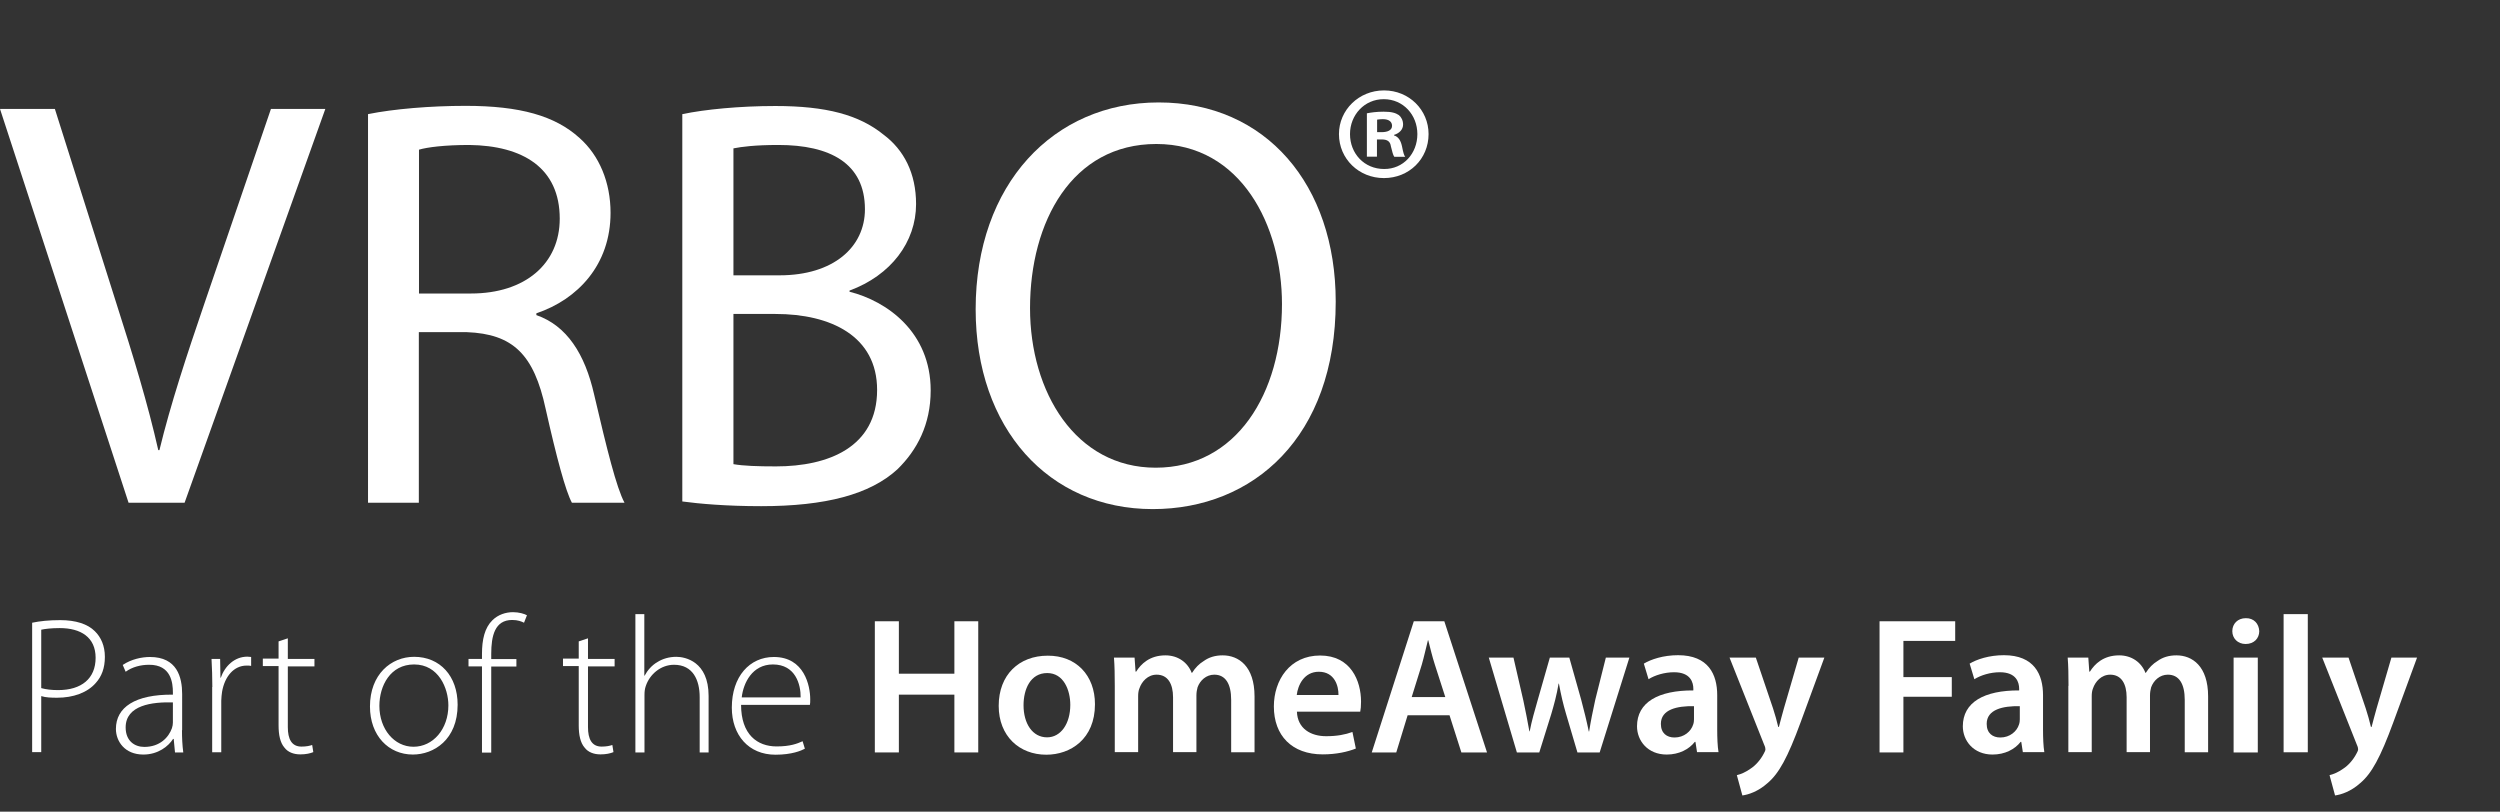
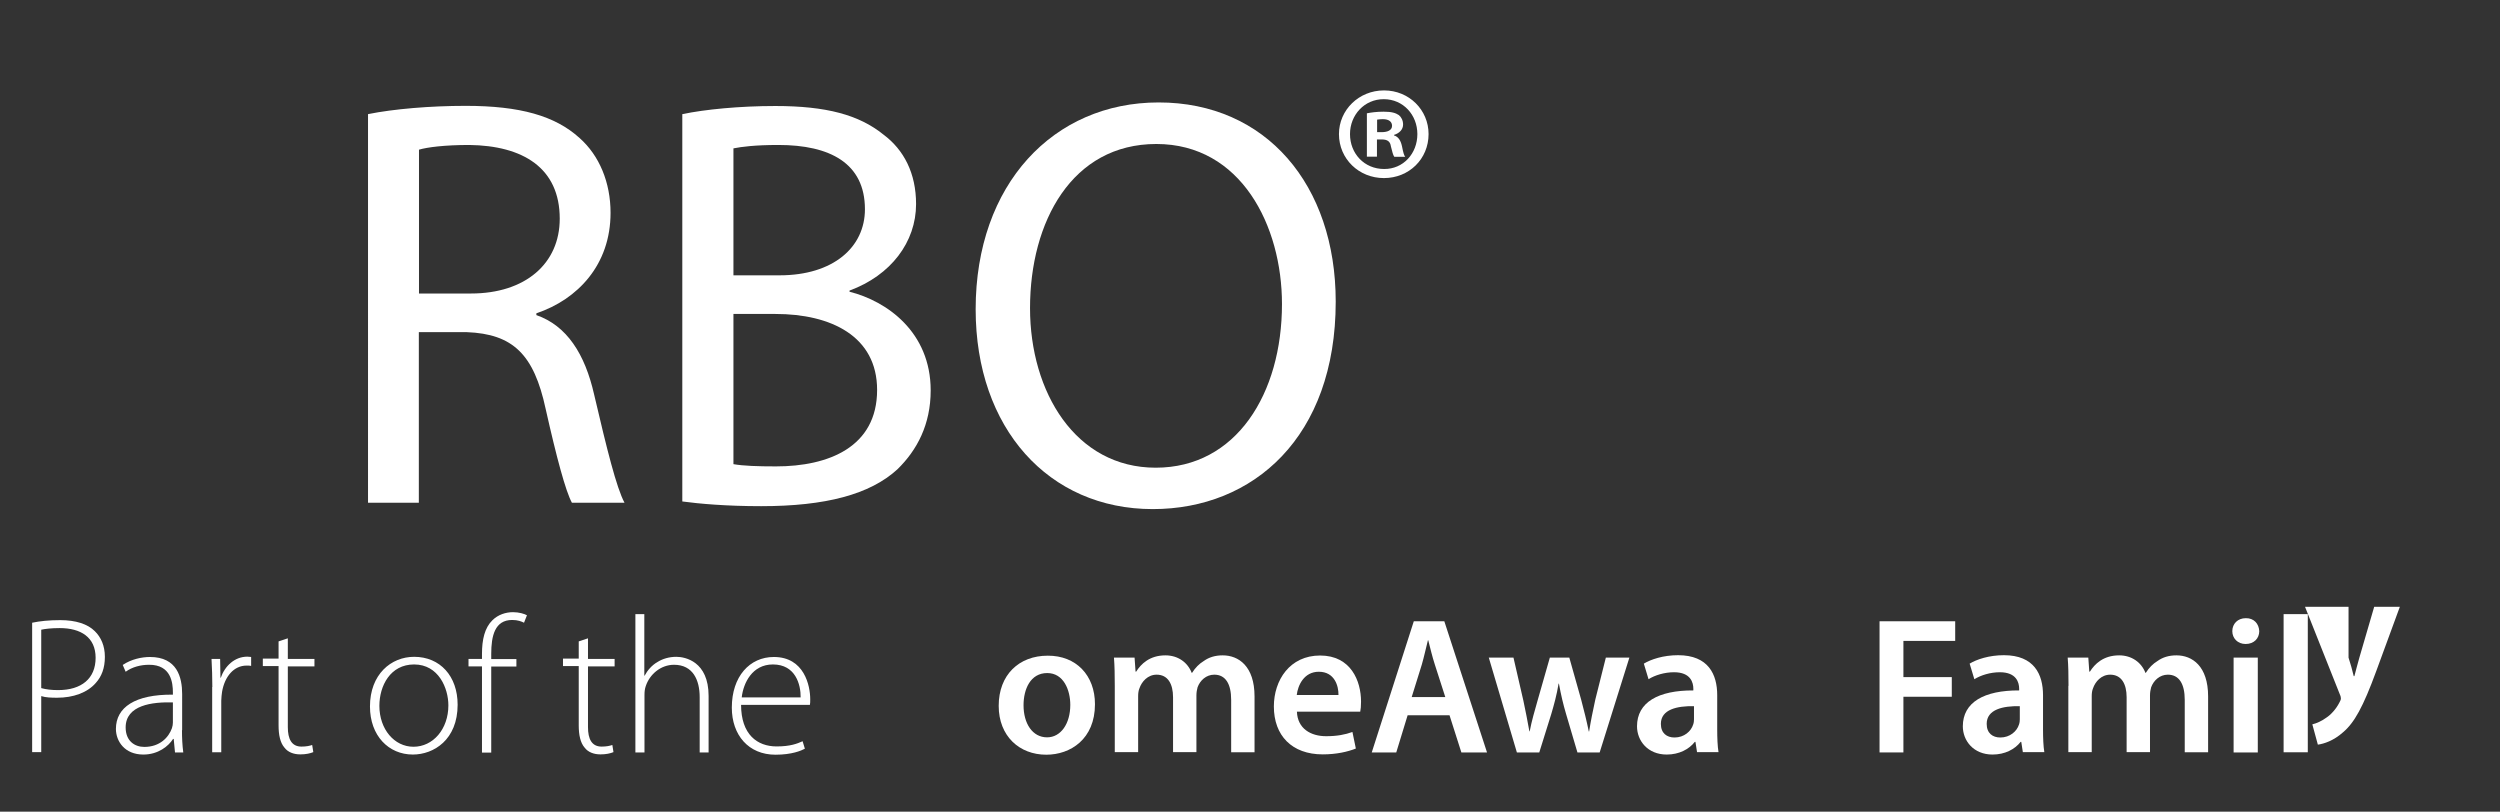
<svg xmlns="http://www.w3.org/2000/svg" version="1.1" id="Layer_2" x="0px" y="0px" width="154px" height="50px" viewBox="0 0 154 50" enable-background="new 0 0 154 50" xml:space="preserve">
  <rect x="0" y="0" width="154" height="50" fill="#333333" stroke="none" />
-   <path fill="#FFFFFF" d="M7.92,30.97L0,6.71h3.38l3.78,11.95c1.05,3.28,1.95,6.23,2.59,9.07h0.07c0.68-2.81,1.69-5.87,2.77-9.03  l4.1-11.99h3.35l-8.67,24.26H7.92z" />
  <path fill="#FFFFFF" d="M22.67,7.03c1.58-0.32,3.85-0.51,6.01-0.51c3.35,0,5.51,0.61,7.02,1.98c1.22,1.08,1.91,2.74,1.91,4.61  c0,3.2-2.02,5.33-4.57,6.19v0.11c1.87,0.65,2.99,2.38,3.56,4.9c0.79,3.38,1.37,5.72,1.87,6.66h-3.24c-0.39-0.72-0.94-2.77-1.62-5.79  c-0.72-3.35-2.01-4.61-4.86-4.72h-2.95v10.51h-3.13V7.03z M25.81,18.08h3.2c3.35,0,5.47-1.84,5.47-4.61c0-3.13-2.27-4.5-5.58-4.54  c-1.51,0-2.59,0.14-3.09,0.29V18.08z" />
  <path fill="#FFFFFF" d="M42.04,7.03c1.37-0.29,3.53-0.5,5.72-0.5c3.13,0,5.15,0.54,6.66,1.76c1.26,0.94,2.01,2.38,2.01,4.28  c0,2.34-1.55,4.39-4.1,5.33v0.07c2.3,0.58,5,2.48,5,6.08c0,2.09-0.83,3.67-2.05,4.86c-1.69,1.55-4.43,2.27-8.39,2.27  c-2.16,0-3.82-0.15-4.86-0.29V7.03z M45.17,16.96h2.85c3.31,0,5.26-1.73,5.26-4.07c0-2.84-2.16-3.96-5.33-3.96  c-1.44,0-2.27,0.11-2.77,0.21V16.96z M45.17,28.59c0.61,0.11,1.51,0.14,2.63,0.14c3.24,0,6.23-1.19,6.23-4.71  c0-3.31-2.84-4.68-6.26-4.68h-2.59V28.59z" />
  <path fill="#FFFFFF" d="M82.28,18.58c0,8.35-5.08,12.78-11.27,12.78c-6.41,0-10.91-4.97-10.91-12.31c0-7.7,4.79-12.74,11.27-12.74  C77.99,6.31,82.28,11.39,82.28,18.58 M63.45,18.98c0,5.18,2.81,9.83,7.74,9.83c4.97,0,7.78-4.57,7.78-10.08  c0-4.82-2.52-9.86-7.74-9.86C66.04,8.87,63.45,13.65,63.45,18.98" />
  <path fill="#FFFFFF" d="M85.26,5.57c1.54,0,2.74,1.2,2.74,2.69c0,1.53-1.2,2.71-2.75,2.71c-1.54,0-2.77-1.18-2.77-2.71  c0-1.49,1.23-2.69,2.77-2.69H85.26z M85.23,6.11c-1.18,0-2.07,0.97-2.07,2.15c0,1.2,0.88,2.15,2.1,2.15  c1.18,0.01,2.05-0.95,2.05-2.15c0-1.18-0.87-2.15-2.07-2.15H85.23z M84.82,9.65H84.2V6.98c0.25-0.05,0.59-0.1,1.03-0.1  c0.51,0,0.74,0.08,0.94,0.21c0.15,0.12,0.26,0.33,0.26,0.58c0,0.31-0.23,0.54-0.56,0.64v0.03c0.26,0.08,0.41,0.3,0.49,0.66  c0.08,0.41,0.13,0.57,0.2,0.66h-0.67c-0.08-0.1-0.13-0.33-0.21-0.64c-0.04-0.3-0.21-0.43-0.56-0.43h-0.3V9.65z M84.83,8.14h0.29  c0.34,0,0.63-0.11,0.63-0.39c0-0.24-0.18-0.41-0.57-0.41c-0.17,0-0.28,0.02-0.35,0.03V8.14z" />
  <path fill="#FFFFFF" d="M1.98,38.36c0.47-0.1,1.04-0.16,1.73-0.16c0.96,0,1.69,0.24,2.13,0.68c0.38,0.37,0.62,0.9,0.62,1.58  c0,0.7-0.2,1.21-0.56,1.61c-0.52,0.6-1.39,0.91-2.38,0.91c-0.36,0-0.7-0.01-0.98-0.1v3.45H1.98V38.36z M2.55,42.39  c0.29,0.08,0.63,0.12,1.03,0.12c1.44,0,2.31-0.71,2.31-1.99c0-1.27-0.92-1.83-2.21-1.83c-0.53,0-0.92,0.05-1.14,0.1V42.39z" />
  <path fill="#FFFFFF" d="M11.21,44.98c0,0.46,0.02,0.92,0.08,1.37h-0.51l-0.08-0.83h-0.04c-0.28,0.44-0.91,0.96-1.83,0.96  c-1.15,0-1.69-0.82-1.69-1.58c0-1.33,1.18-2.13,3.51-2.11v-0.14c0-0.58-0.11-1.71-1.47-1.7c-0.5,0-1.03,0.13-1.44,0.43l-0.18-0.42  c0.52-0.35,1.16-0.49,1.68-0.49c1.67,0,1.98,1.25,1.98,2.28V44.98z M10.65,43.27c-1.26-0.04-2.91,0.16-2.91,1.54  c0,0.83,0.55,1.2,1.15,1.2c0.96,0,1.5-0.59,1.7-1.15c0.04-0.12,0.06-0.24,0.06-0.35V43.27z" />
  <path fill="#FFFFFF" d="M13.08,42.32c0-0.58-0.02-1.18-0.05-1.73h0.53l0.02,1.16h0.02c0.25-0.72,0.85-1.3,1.64-1.3  c0.07,0,0.16,0.01,0.23,0.02v0.55c-0.08-0.02-0.17-0.02-0.28-0.02c-0.79,0-1.35,0.68-1.51,1.61c-0.02,0.17-0.05,0.36-0.05,0.55v3.18  h-0.56V42.32z" />
  <path fill="#FFFFFF" d="M17.73,39.32v1.27h1.64v0.46h-1.64v3.74c0,0.73,0.23,1.2,0.84,1.2c0.3,0,0.52-0.05,0.66-0.1l0.07,0.44  c-0.19,0.08-0.46,0.14-0.8,0.14c-0.42,0-0.77-0.14-0.98-0.42c-0.26-0.3-0.36-0.78-0.36-1.37v-3.65h-0.97v-0.46h0.97v-1.06  L17.73,39.32z" />
  <path fill="#FFFFFF" d="M28.19,43.41c0,2.16-1.47,3.07-2.76,3.07c-1.49,0-2.64-1.16-2.64-2.96c0-1.98,1.3-3.06,2.72-3.06  C27.11,40.46,28.19,41.65,28.19,43.41 M23.37,43.48c0,1.44,0.92,2.52,2.1,2.52c1.2,0,2.15-1.08,2.15-2.55c0-1.05-0.6-2.52-2.11-2.52  C24.04,40.93,23.37,42.25,23.37,43.48" />
  <path fill="#FFFFFF" d="M29.69,46.35v-5.3h-0.83v-0.46h0.83v-0.31c0-0.89,0.17-1.61,0.64-2.07c0.35-0.35,0.83-0.5,1.27-0.5  c0.37,0,0.7,0.1,0.86,0.19l-0.18,0.46c-0.16-0.08-0.38-0.17-0.73-0.17c-1.07,0-1.29,0.98-1.29,2.09v0.32h1.55v0.46h-1.55v5.3H29.69z  " />
  <path fill="#FFFFFF" d="M36.22,39.32v1.27h1.64v0.46h-1.64v3.74c0,0.73,0.23,1.2,0.84,1.2c0.3,0,0.52-0.05,0.66-0.1l0.07,0.44  c-0.19,0.08-0.46,0.14-0.8,0.14c-0.42,0-0.77-0.14-0.98-0.42c-0.26-0.3-0.36-0.78-0.36-1.37v-3.65h-0.97v-0.46h0.97v-1.06  L36.22,39.32z" />
  <path fill="#FFFFFF" d="M39.13,37.83h0.56v3.79h0.02c0.17-0.32,0.44-0.64,0.79-0.84c0.32-0.2,0.72-0.32,1.16-0.32  c0.54,0,1.99,0.28,1.99,2.41v3.48H43.1v-3.41c0-1.04-0.41-1.99-1.58-1.99c-0.82,0-1.5,0.59-1.74,1.31  c-0.06,0.17-0.08,0.34-0.08,0.56v3.53h-0.56V37.83z" />
  <path fill="#FFFFFF" d="M45.65,43.41c0,1.85,1.01,2.57,2.19,2.57c0.84,0,1.27-0.17,1.6-0.32l0.14,0.46  c-0.22,0.12-0.8,0.37-1.81,0.37c-1.66,0-2.69-1.21-2.69-2.9c0-1.92,1.1-3.12,2.59-3.12c1.88,0,2.24,1.78,2.24,2.6  c0,0.16,0,0.25-0.02,0.35H45.65z M49.32,42.96c0.01-0.8-0.32-2.03-1.71-2.03c-1.27,0-1.82,1.14-1.92,2.03H49.32z" />
-   <polygon fill="#FFFFFF" points="55.37,38.27 55.37,41.5 58.79,41.5 58.79,38.27 60.26,38.27 60.26,46.35 58.79,46.35 58.79,42.79   55.37,42.79 55.37,46.35 53.89,46.35 53.89,38.27 " />
  <path fill="#FFFFFF" d="M67.45,43.38c0,2.15-1.51,3.11-3,3.11c-1.65,0-2.93-1.14-2.93-3.01c0-1.92,1.26-3.09,3.02-3.09  C66.29,40.38,67.45,41.6,67.45,43.38 M63.05,43.44c0,1.13,0.55,1.98,1.45,1.98c0.84,0,1.43-0.83,1.43-2c0-0.91-0.41-1.96-1.42-1.96  C63.47,41.46,63.05,42.46,63.05,43.44" />
  <path fill="#FFFFFF" d="M68.67,42.25c0-0.67-0.01-1.23-0.05-1.74h1.27l0.06,0.86h0.04c0.29-0.46,0.82-1,1.8-1  c0.77,0,1.37,0.43,1.62,1.08h0.02c0.2-0.32,0.44-0.56,0.72-0.73c0.32-0.23,0.7-0.35,1.17-0.35c0.97,0,1.96,0.66,1.96,2.53v3.44  h-1.44v-3.23c0-0.97-0.34-1.55-1.04-1.55c-0.5,0-0.88,0.36-1.03,0.78c-0.04,0.14-0.07,0.32-0.07,0.49v3.5h-1.44v-3.38  c0-0.82-0.32-1.39-1.01-1.39c-0.55,0-0.92,0.43-1.06,0.84c-0.06,0.14-0.08,0.31-0.08,0.48v3.45h-1.44V42.25z" />
  <path fill="#FFFFFF" d="M79.89,43.84c0.04,1.05,0.86,1.51,1.8,1.51c0.68,0,1.18-0.1,1.62-0.26l0.21,1.02  c-0.5,0.2-1.2,0.36-2.04,0.36c-1.9,0-3.01-1.16-3.01-2.95c0-1.62,0.98-3.14,2.85-3.14c1.89,0,2.52,1.56,2.52,2.84  c0,0.28-0.02,0.49-0.05,0.62H79.89z M82.45,42.81c0.01-0.54-0.23-1.43-1.21-1.43c-0.91,0-1.29,0.83-1.36,1.43H82.45z" />
  <path fill="#FFFFFF" d="M86.71,44.06l-0.7,2.29H84.5l2.59-8.08h1.88l2.63,8.08h-1.58l-0.73-2.29H86.71z M89.03,42.94l-0.64-1.99  c-0.16-0.49-0.29-1.04-0.41-1.51h-0.02c-0.12,0.47-0.24,1.03-0.38,1.51l-0.62,1.99H89.03z" />
  <path fill="#FFFFFF" d="M93.23,40.51l0.61,2.65c0.13,0.62,0.26,1.26,0.37,1.89h0.02c0.12-0.64,0.31-1.28,0.48-1.88l0.76-2.66h1.2  l0.73,2.59c0.18,0.68,0.34,1.32,0.47,1.96h0.02c0.1-0.64,0.23-1.27,0.38-1.96l0.65-2.59h1.45l-1.83,5.84h-1.37l-0.7-2.37  c-0.18-0.61-0.31-1.16-0.44-1.87h-0.02c-0.12,0.72-0.28,1.29-0.45,1.87l-0.74,2.37h-1.38l-1.73-5.84H93.23z" />
  <path fill="#FFFFFF" d="M104.54,46.35l-0.1-0.65h-0.04c-0.36,0.46-0.97,0.78-1.73,0.78c-1.17,0-1.83-0.85-1.83-1.74  c0-1.48,1.31-2.22,3.47-2.21v-0.1c0-0.38-0.16-1.02-1.19-1.02c-0.58,0-1.18,0.18-1.57,0.43l-0.29-0.96  c0.43-0.26,1.19-0.52,2.11-0.52c1.87,0,2.41,1.19,2.41,2.46v2.11c0,0.53,0.02,1.04,0.08,1.4H104.54z M104.35,43.5  c-1.04-0.02-2.04,0.2-2.04,1.09c0,0.58,0.37,0.84,0.84,0.84c0.59,0,1.02-0.38,1.15-0.8c0.04-0.11,0.05-0.23,0.05-0.32V43.5z" />
-   <path fill="#FFFFFF" d="M108.16,40.51l1.06,3.13c0.12,0.36,0.24,0.8,0.32,1.14h0.04c0.09-0.34,0.2-0.77,0.31-1.15l0.91-3.12h1.58  l-1.46,3.98c-0.8,2.18-1.34,3.16-2.04,3.75c-0.58,0.52-1.18,0.71-1.55,0.76l-0.34-1.25c0.25-0.06,0.56-0.19,0.86-0.41  c0.28-0.18,0.6-0.53,0.8-0.92c0.06-0.11,0.1-0.19,0.1-0.26c0-0.06-0.01-0.14-0.08-0.29l-2.13-5.36H108.16z" />
  <polygon fill="#FFFFFF" points="115.78,38.27 120.44,38.27 120.44,39.48 117.25,39.48 117.25,41.71 120.23,41.71 120.23,42.92   117.25,42.92 117.25,46.35 115.78,46.35 " />
  <path fill="#FFFFFF" d="M124.61,46.35l-0.1-0.65h-0.04c-0.36,0.46-0.97,0.78-1.73,0.78c-1.17,0-1.83-0.85-1.83-1.74  c0-1.48,1.31-2.22,3.47-2.21v-0.1c0-0.38-0.16-1.02-1.19-1.02c-0.58,0-1.17,0.18-1.57,0.43l-0.29-0.96  c0.43-0.26,1.19-0.52,2.11-0.52c1.87,0,2.41,1.19,2.41,2.46v2.11c0,0.53,0.02,1.04,0.08,1.4H124.61z M124.42,43.5  c-1.04-0.02-2.04,0.2-2.04,1.09c0,0.58,0.37,0.84,0.84,0.84c0.59,0,1.02-0.38,1.15-0.8c0.04-0.11,0.05-0.23,0.05-0.32V43.5z" />
  <path fill="#FFFFFF" d="M127.42,42.25c0-0.67-0.01-1.23-0.05-1.74h1.27l0.06,0.86h0.04c0.29-0.46,0.82-1,1.8-1  c0.77,0,1.37,0.43,1.62,1.08h0.02c0.2-0.32,0.44-0.56,0.72-0.73c0.32-0.23,0.7-0.35,1.17-0.35c0.97,0,1.95,0.66,1.95,2.53v3.44  h-1.44v-3.23c0-0.97-0.34-1.55-1.04-1.55c-0.5,0-0.88,0.36-1.03,0.78c-0.04,0.14-0.07,0.32-0.07,0.49v3.5H131v-3.38  c0-0.82-0.32-1.39-1.01-1.39c-0.55,0-0.92,0.43-1.06,0.84c-0.06,0.14-0.08,0.31-0.08,0.48v3.45h-1.44V42.25z" />
  <path fill="#FFFFFF" d="M139.17,38.88c0,0.44-0.32,0.79-0.84,0.79c-0.49,0-0.82-0.35-0.82-0.79c0-0.46,0.34-0.8,0.83-0.8  C138.84,38.07,139.15,38.42,139.17,38.88 M137.59,40.51h1.49v5.84h-1.49V40.51z" />
  <rect x="140.67" y="37.83" fill="#FFFFFF" width="1.49" height="8.51" />
-   <path fill="#FFFFFF" d="M144.67,40.51l1.06,3.13c0.12,0.36,0.24,0.8,0.32,1.14h0.04c0.09-0.34,0.2-0.77,0.31-1.15l0.91-3.12h1.58  l-1.46,3.98c-0.8,2.18-1.34,3.16-2.04,3.75c-0.58,0.52-1.18,0.71-1.55,0.76l-0.34-1.25c0.25-0.06,0.56-0.19,0.86-0.41  c0.28-0.18,0.6-0.53,0.8-0.92c0.06-0.11,0.1-0.19,0.1-0.26c0-0.06-0.01-0.14-0.08-0.29l-2.13-5.36H144.67z" />
+   <path fill="#FFFFFF" d="M144.67,40.51c0.12,0.36,0.24,0.8,0.32,1.14h0.04c0.09-0.34,0.2-0.77,0.31-1.15l0.91-3.12h1.58  l-1.46,3.98c-0.8,2.18-1.34,3.16-2.04,3.75c-0.58,0.52-1.18,0.71-1.55,0.76l-0.34-1.25c0.25-0.06,0.56-0.19,0.86-0.41  c0.28-0.18,0.6-0.53,0.8-0.92c0.06-0.11,0.1-0.19,0.1-0.26c0-0.06-0.01-0.14-0.08-0.29l-2.13-5.36H144.67z" />
</svg>